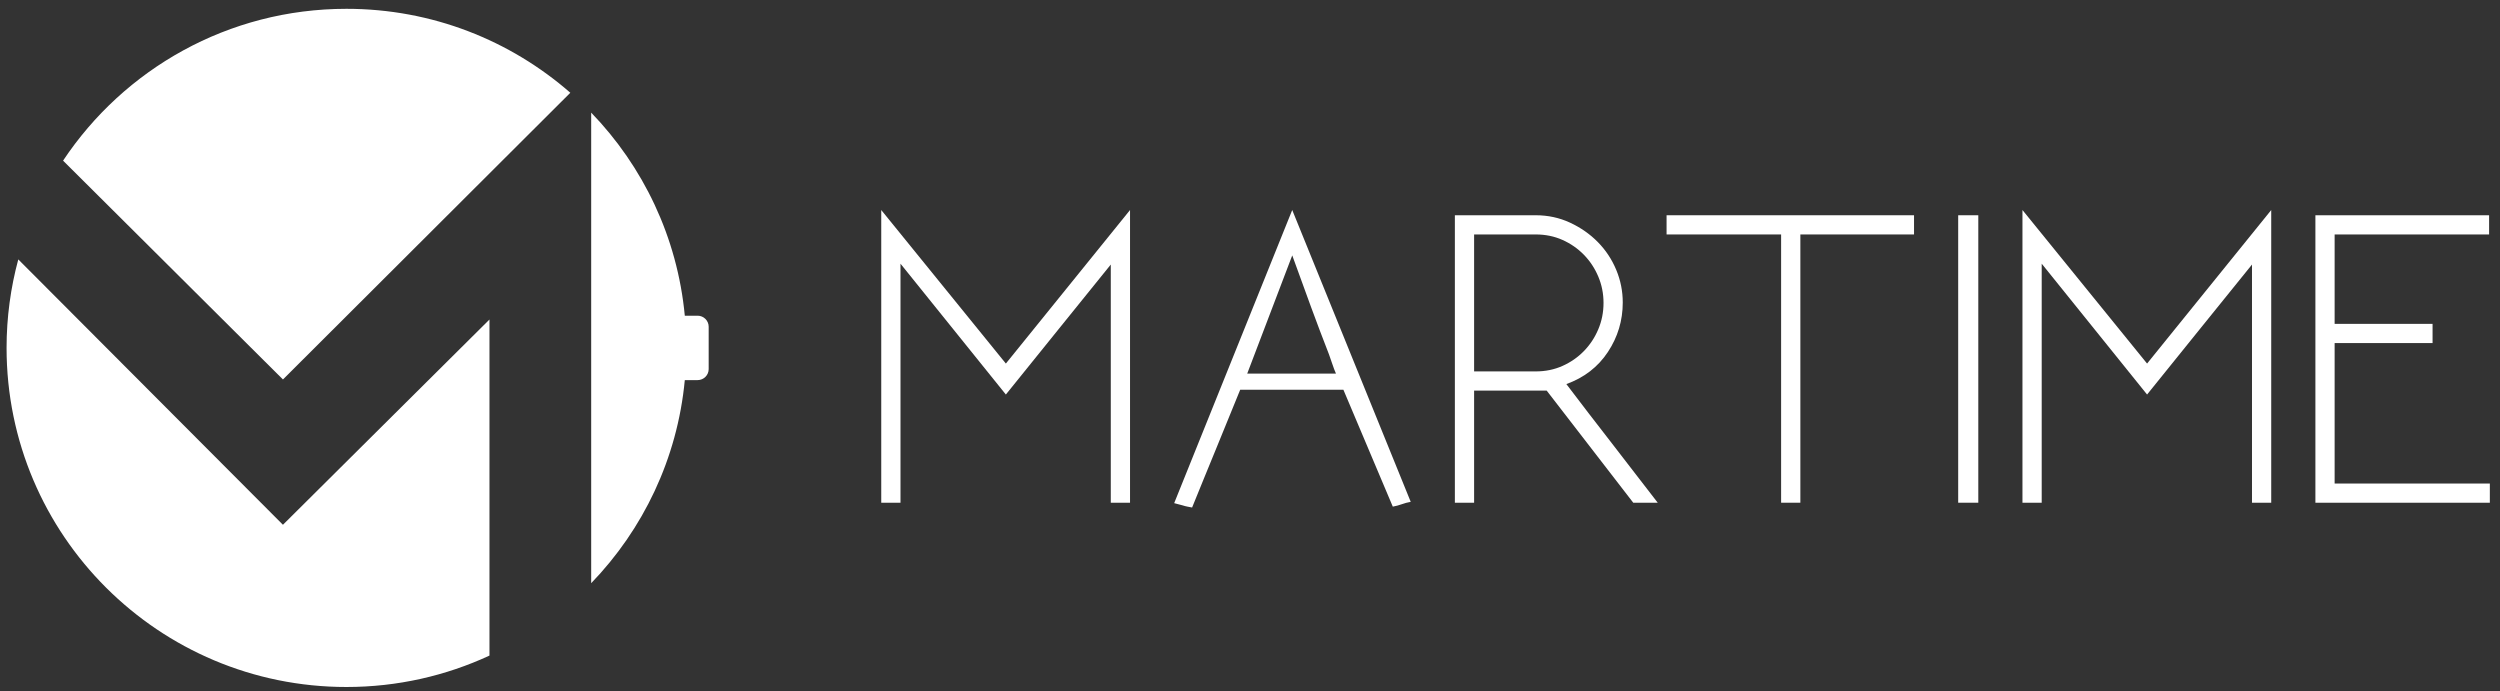
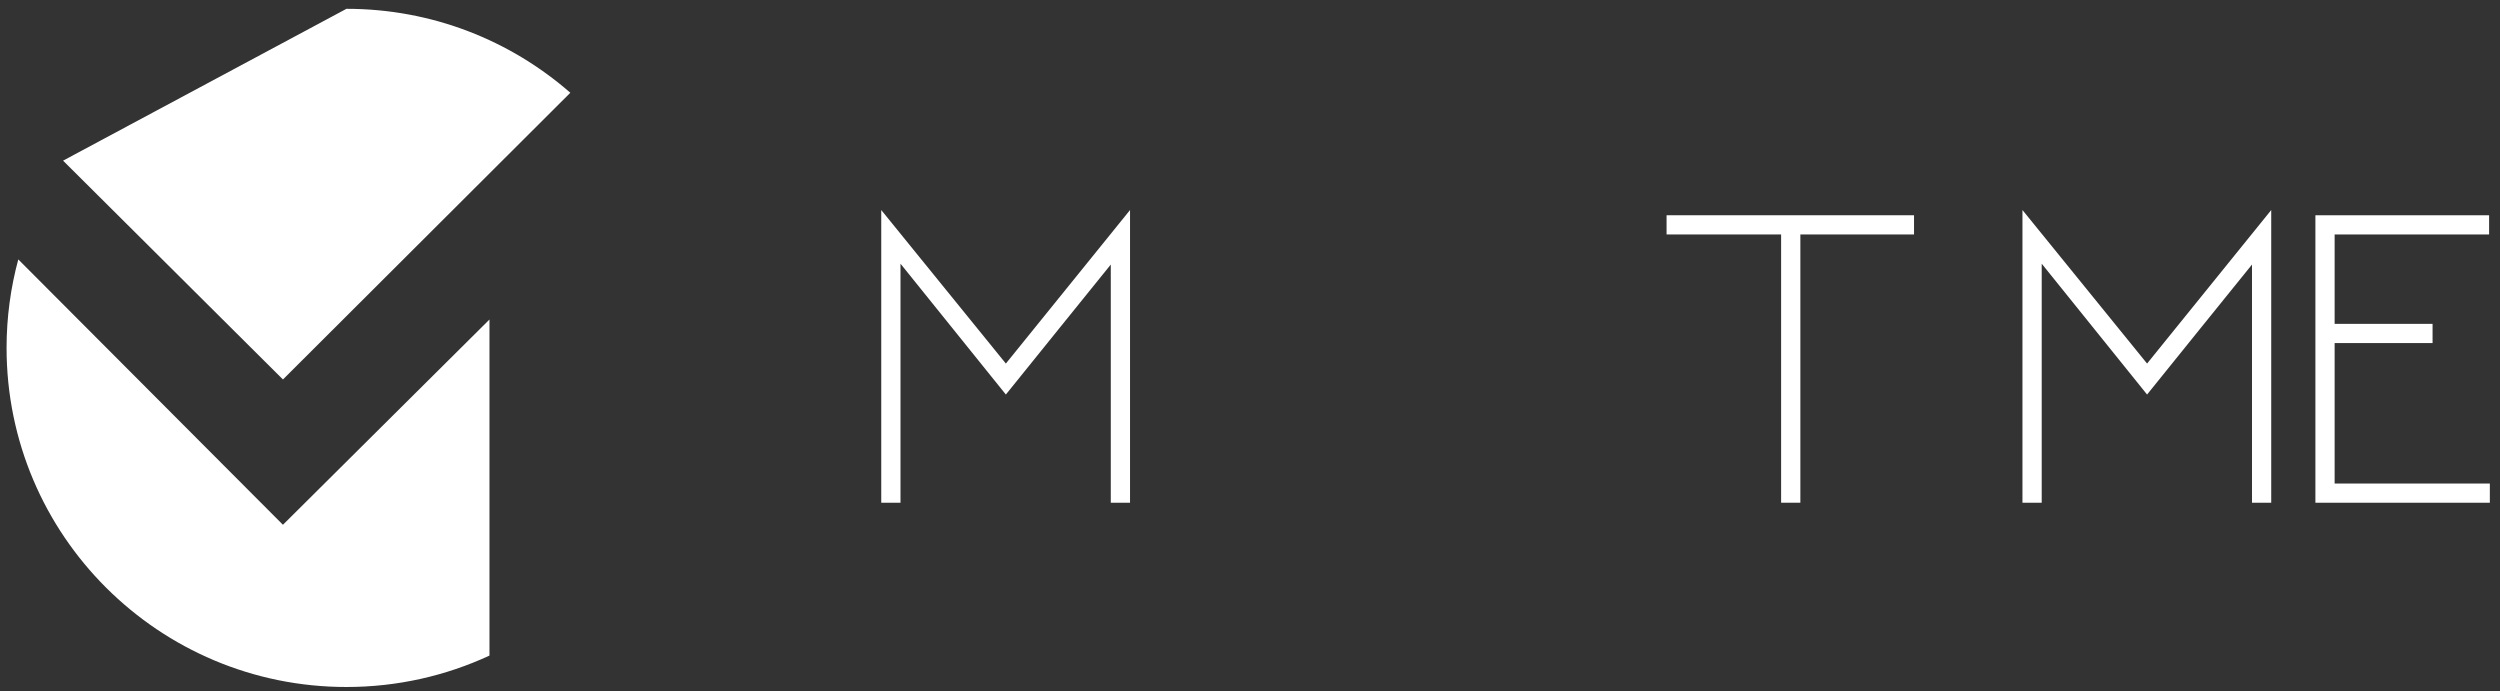
<svg xmlns="http://www.w3.org/2000/svg" width="188" height="52" viewBox="0 0 188 52" fill="none">
  <rect x="0" y="0" width="188" height="52" fill="#333333" stroke="none" />
  <g clip-path="url(#clip0_1286_2070)">
    <path d="M1.375 19.508C0.802 21.63 0.494 23.86 0.494 26.162C0.494 40.245 11.937 51.662 26.053 51.662C29.895 51.662 33.539 50.814 36.808 49.3V24.027L21.277 39.463L1.375 19.508Z" fill="white" />
-     <path d="M4.743 12.081L21.278 28.536L42.888 6.976C38.391 3.046 32.502 0.663 26.053 0.663C17.155 0.663 9.32 5.2 4.743 12.081Z" fill="white" />
-     <path d="M52.463 23.741H51.497C50.94 17.832 48.361 12.51 44.457 8.47V43.856C48.36 39.815 50.939 34.494 51.497 28.584H52.463C52.919 28.584 53.292 28.212 53.292 27.758V24.568C53.292 24.114 52.919 23.741 52.463 23.741V23.741Z" fill="white" />
+     <path d="M4.743 12.081L21.278 28.536L42.888 6.976C38.391 3.046 32.502 0.663 26.053 0.663Z" fill="white" />
    <path d="M84.978 15.794V37.804H83.531V19.894C82.26 21.469 80.939 23.104 79.57 24.798C78.2 26.494 76.89 28.117 75.641 29.669L67.717 19.829V37.804H66.27V15.794L75.641 27.34L84.978 15.794H84.978Z" fill="white" />
-     <path d="M97.176 15.794L106.086 37.738C105.845 37.782 105.62 37.841 105.412 37.918C105.203 37.995 104.979 38.054 104.738 38.099L101.023 29.308H93.263L91.455 33.737C91.148 34.48 90.841 35.229 90.534 35.984C90.227 36.738 89.931 37.466 89.646 38.165C89.536 38.143 89.421 38.121 89.301 38.099C89.18 38.077 89.054 38.044 88.922 38.001L88.298 37.837L97.175 15.794H97.176ZM100.464 28.094C100.376 27.897 100.289 27.666 100.201 27.403C100.113 27.139 100.026 26.887 99.938 26.646C99.697 26.032 99.466 25.433 99.248 24.851C99.029 24.27 98.809 23.683 98.591 23.09L97.177 19.205L93.791 28.094H100.465H100.464Z" fill="white" />
-     <path d="M110.853 29.374V37.804H109.406V16.187H115.489C116.409 16.187 117.269 16.373 118.07 16.745C118.869 17.117 119.566 17.603 120.157 18.204C120.749 18.806 121.209 19.5 121.538 20.287C121.867 21.075 122.031 21.895 122.031 22.748C122.031 24.104 121.658 25.345 120.913 26.471C120.168 27.597 119.127 28.401 117.79 28.882C118.316 29.582 118.875 30.314 119.467 31.079C120.058 31.845 120.651 32.61 121.242 33.375C121.834 34.141 122.42 34.901 123.001 35.655C123.582 36.41 124.136 37.126 124.661 37.804H122.82L116.311 29.374H110.853V29.374ZM110.853 17.631V27.93H115.489C116.212 27.93 116.88 27.794 117.494 27.52C118.108 27.247 118.645 26.876 119.105 26.405C119.566 25.935 119.927 25.389 120.19 24.765C120.453 24.142 120.585 23.481 120.585 22.781C120.585 22.081 120.453 21.419 120.19 20.796C119.927 20.173 119.566 19.627 119.105 19.156C118.645 18.686 118.108 18.314 117.494 18.041C116.881 17.768 116.212 17.631 115.489 17.631H110.853V17.631Z" fill="white" />
    <path d="M143.935 16.187V17.631H135.387V37.804H133.94V17.631H125.326V16.187H143.935Z" fill="white" />
-     <path d="M148.768 16.187V37.804H147.256V16.187H148.768Z" fill="white" />
    <path d="M170.796 15.794V37.804H169.35V19.894C168.078 21.469 166.757 23.104 165.388 24.798C164.018 26.494 162.708 28.117 161.46 29.669L153.536 19.829V37.804H152.089V15.794L161.46 27.34L170.797 15.794H170.796Z" fill="white" />
    <path d="M174.118 37.804V16.187H187.18V17.631H175.564V24.355H182.929V25.798H175.564V36.361H187.236V37.804H174.118V37.804Z" fill="white" />
  </g>
  <defs>
    <clipPath id="clip0_1286_2070">
      <rect width="186.742" height="51" fill="white" transform="translate(0.494 0.663)" />
    </clipPath>
  </defs>
</svg>